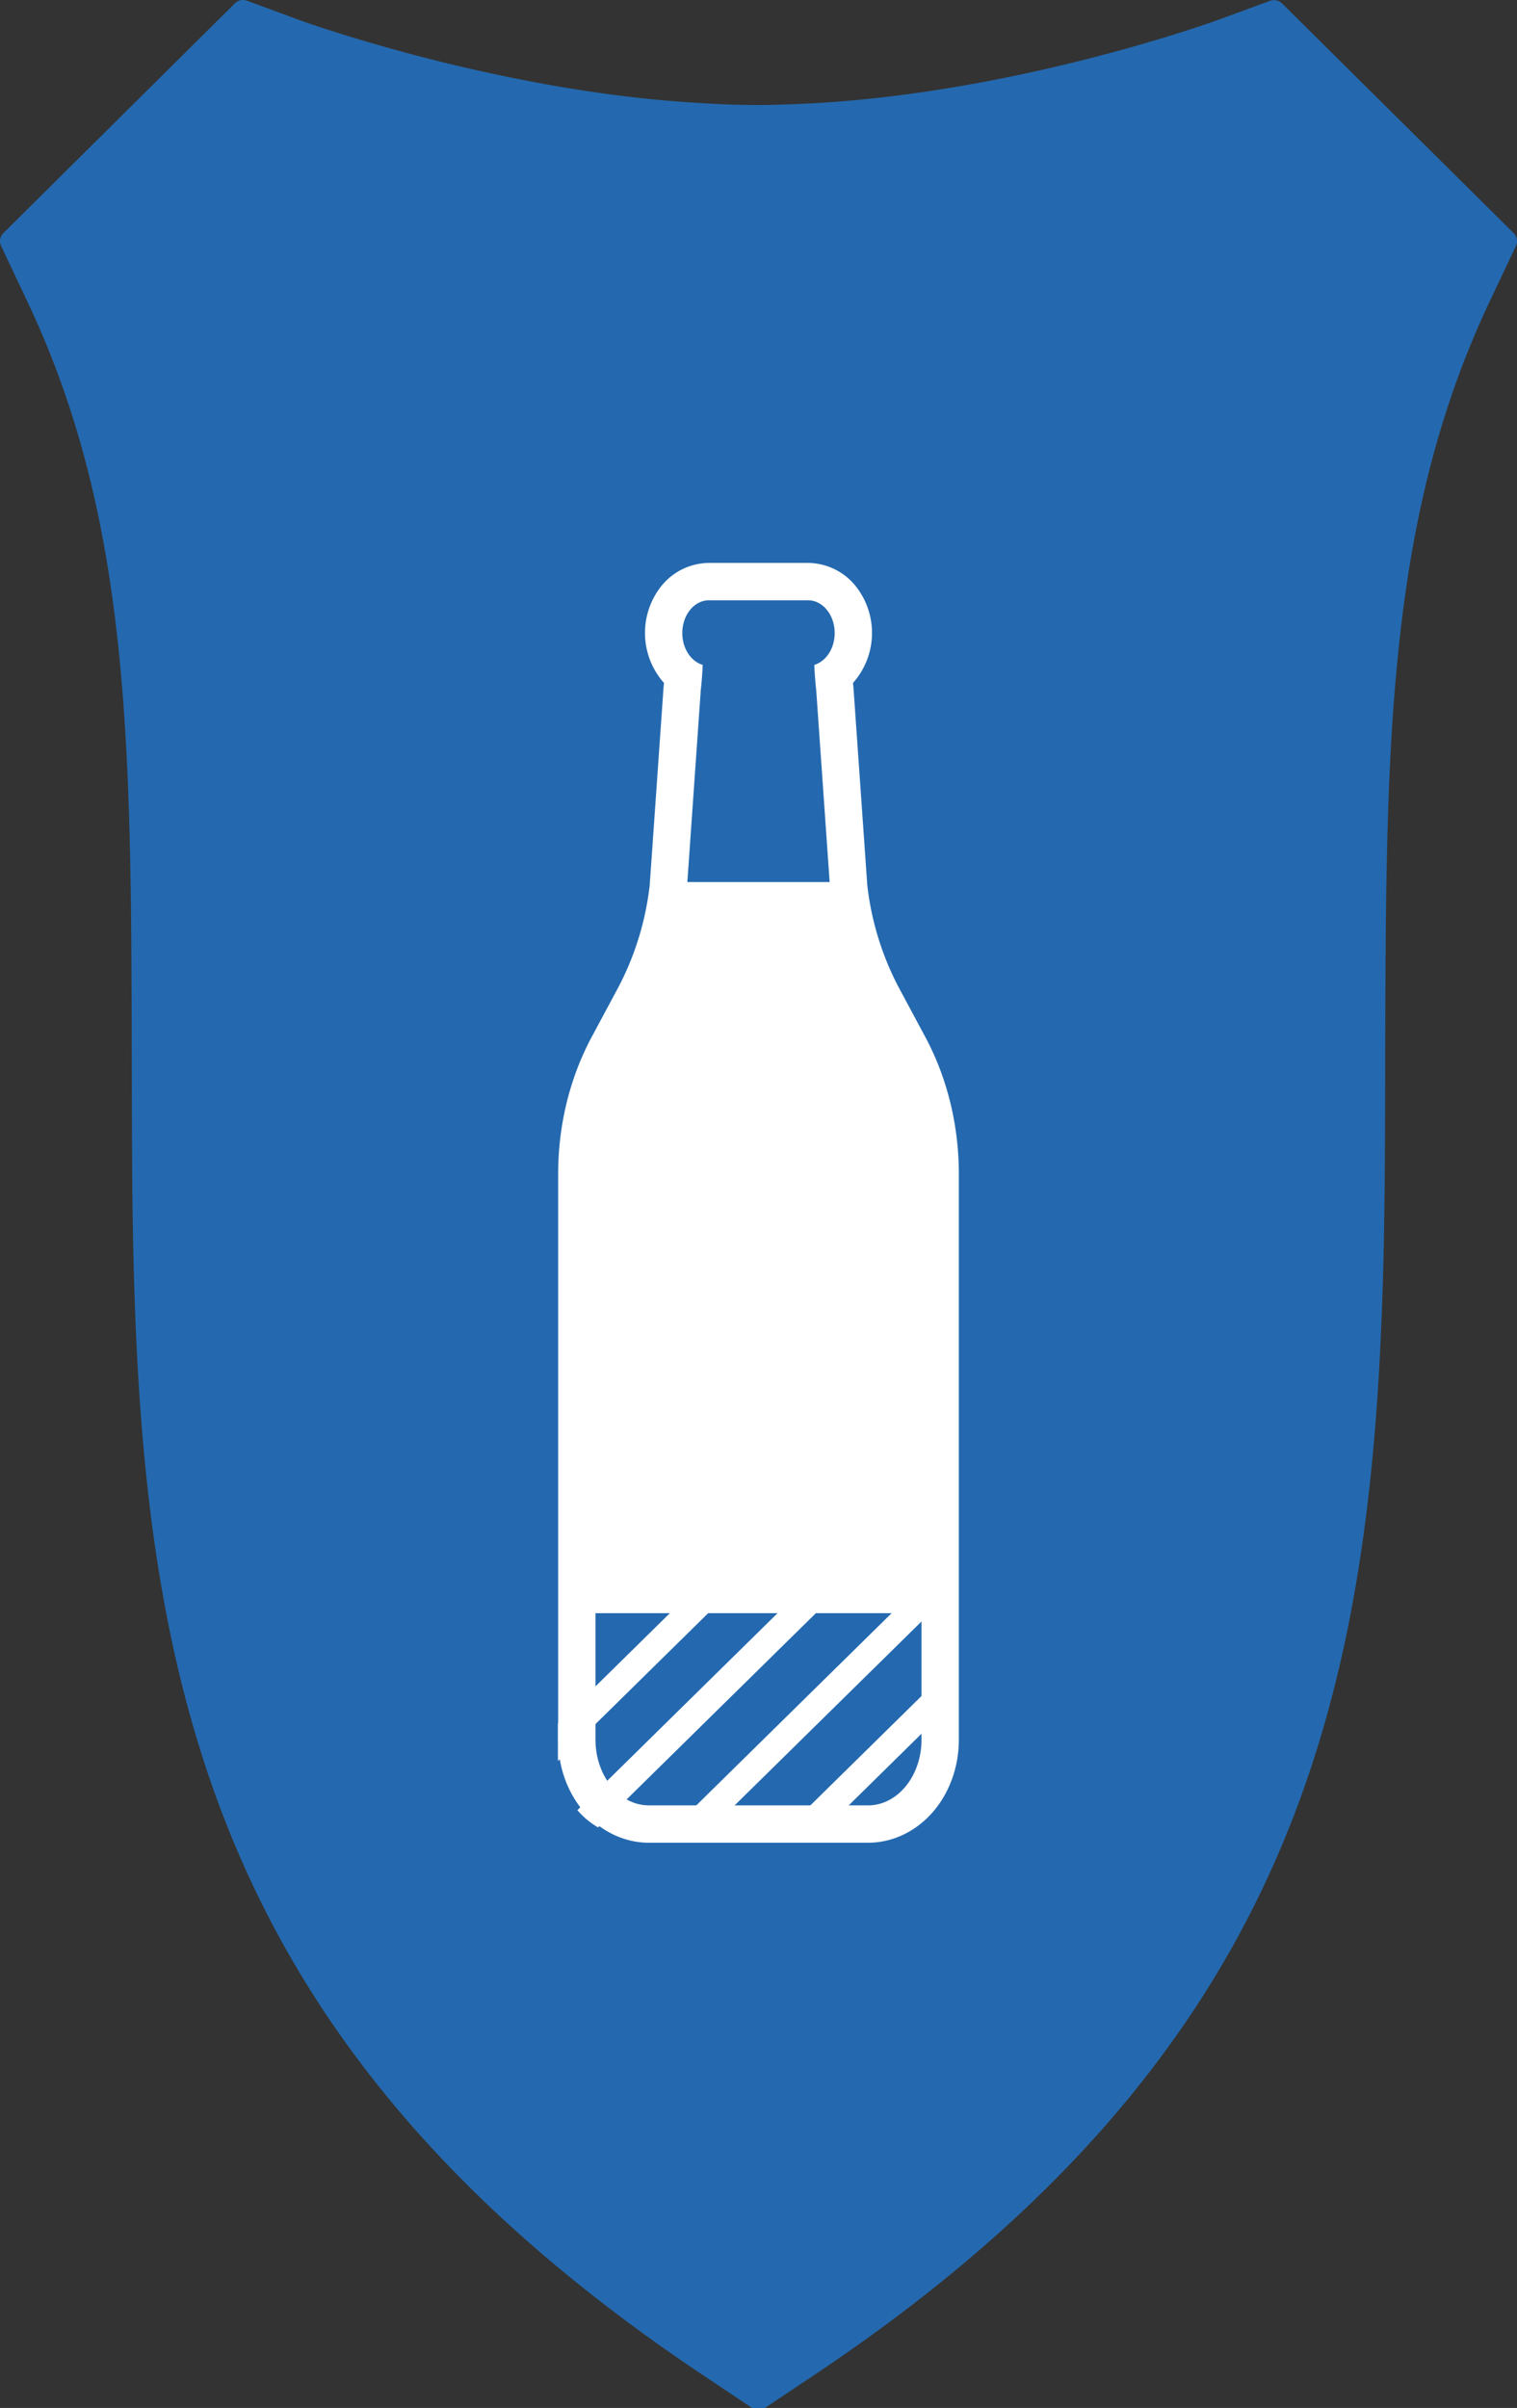
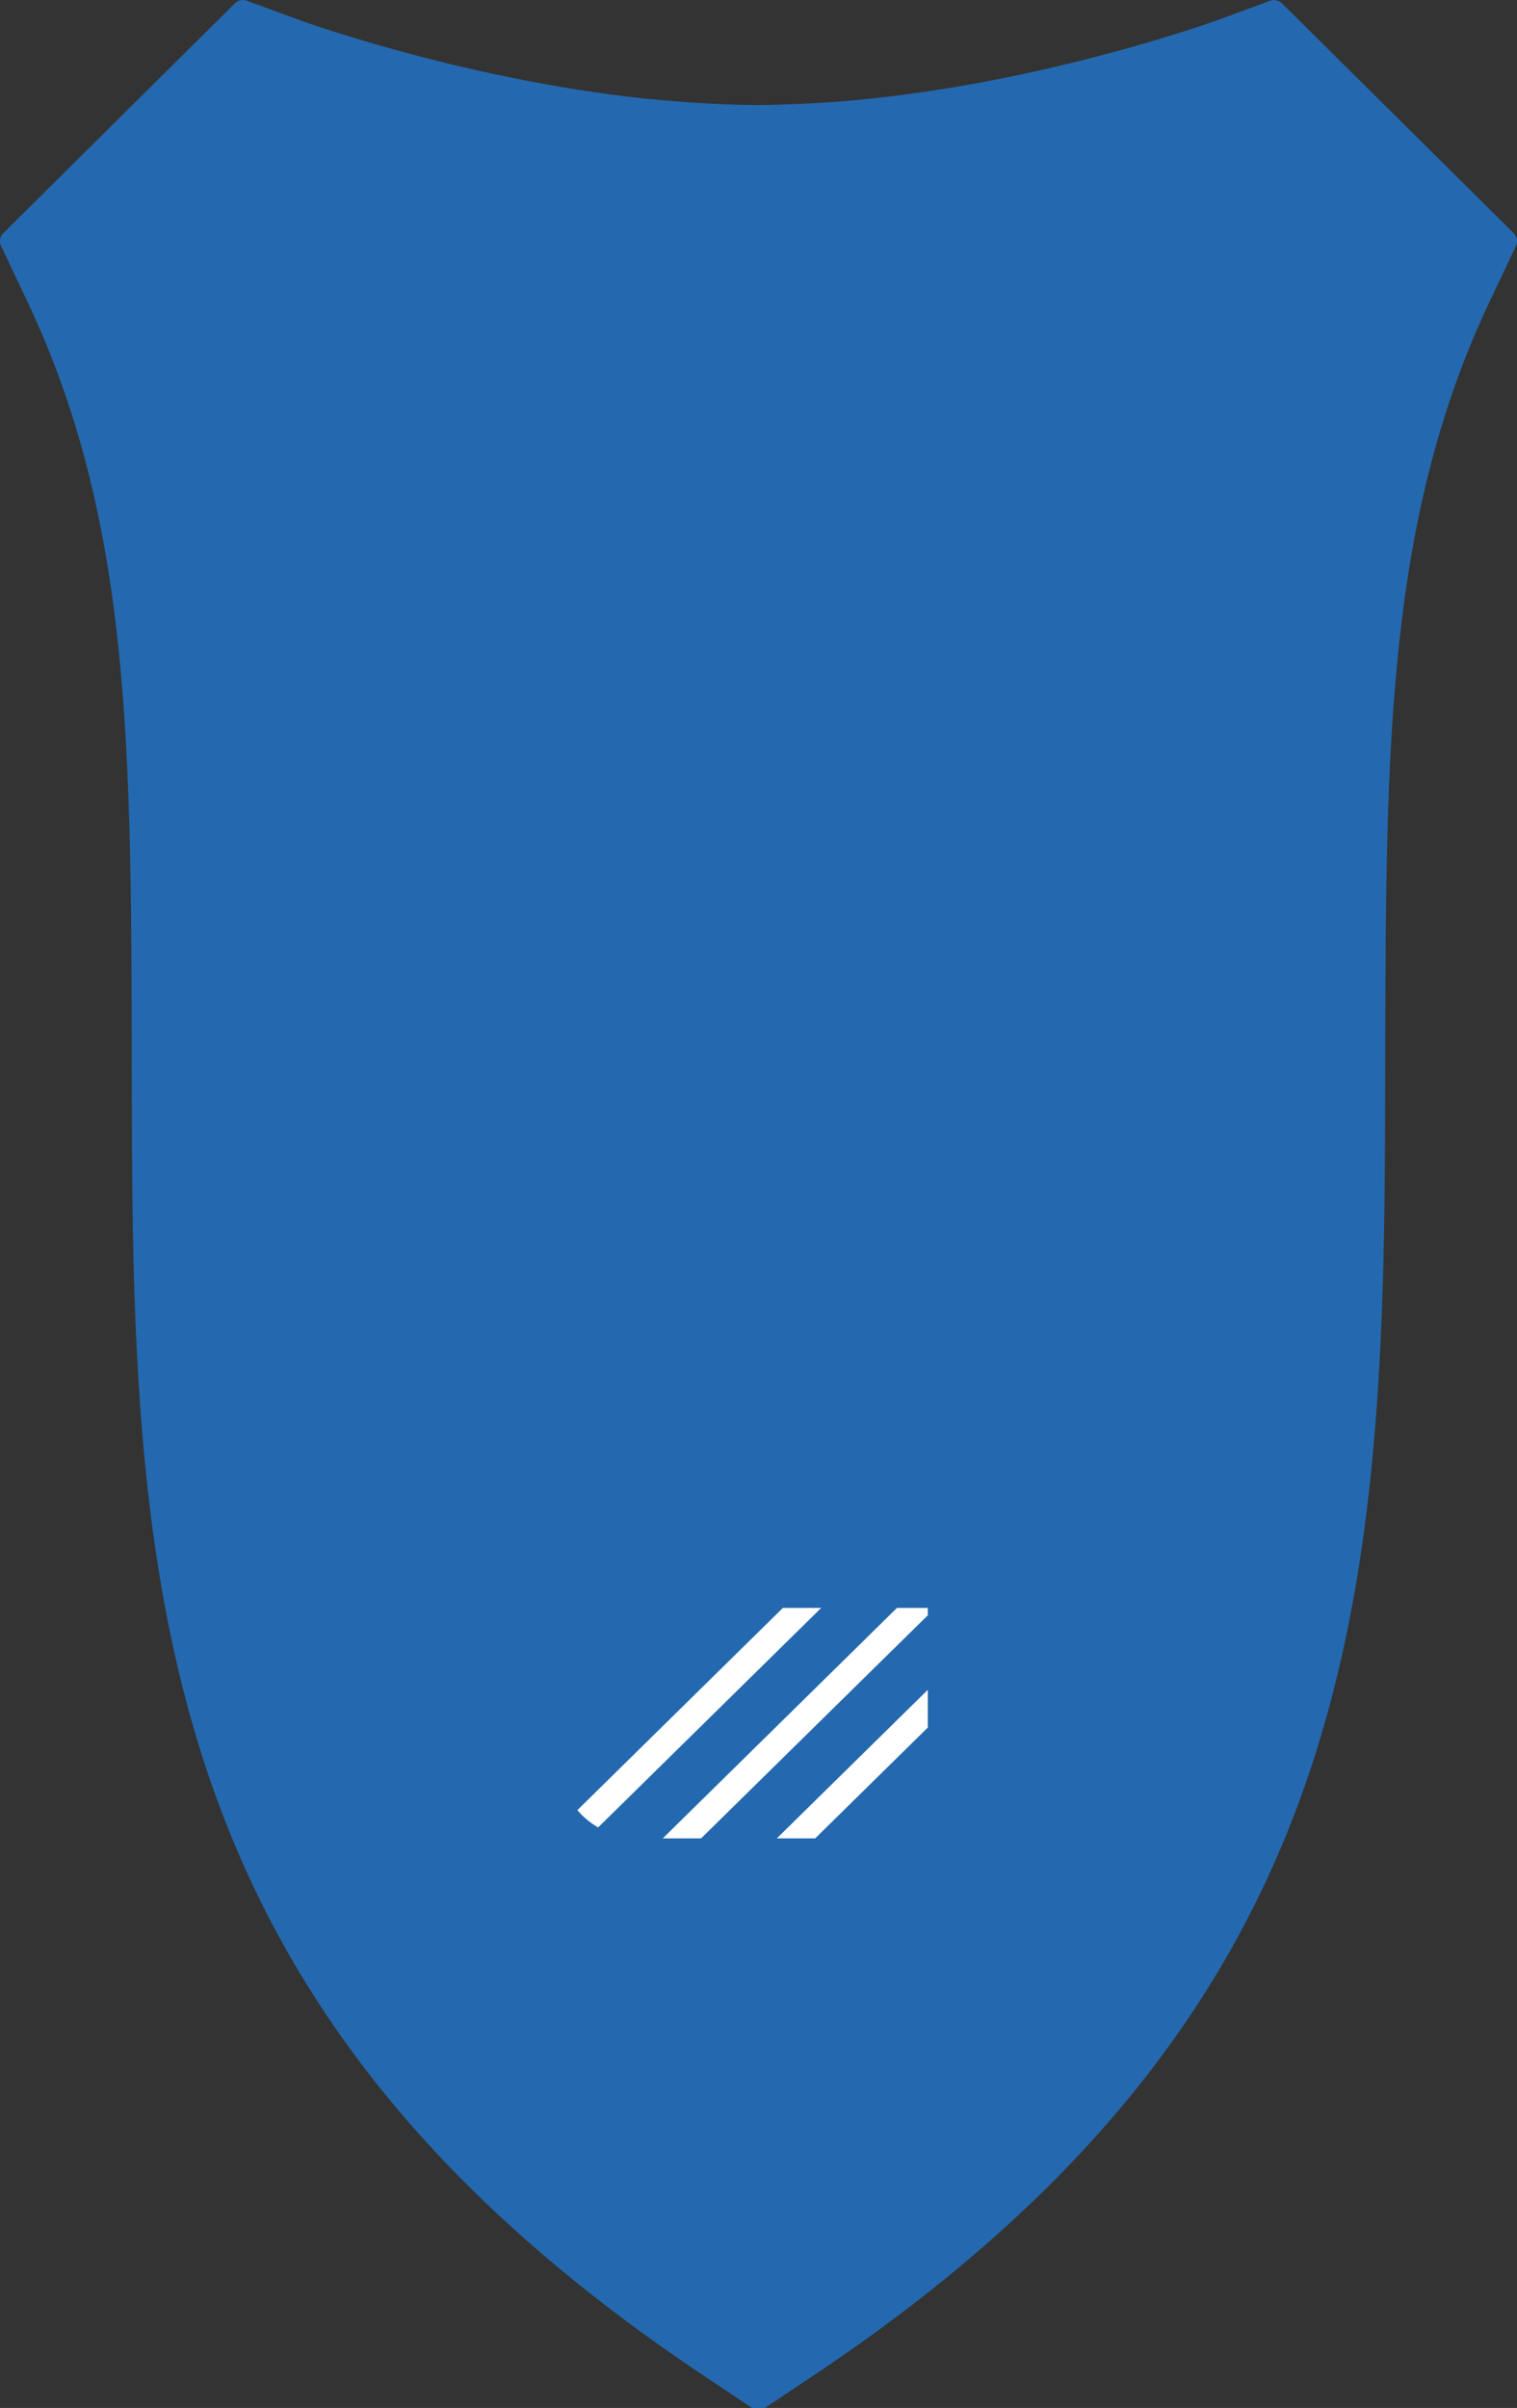
<svg xmlns="http://www.w3.org/2000/svg" viewBox="0 0 1016.019 1611.779">
  <rect x="0" y="0" width="1016.019" height="1611.779" fill="#333333" stroke="none" />
  <defs>
    <style>.cls-1{fill:#2469AF;fill-rule:evenodd;}.cls-2{fill:none;}.cls-3{fill:#fff;}</style>
  </defs>
  <g id="Schild">
    <path class="cls-1" d="M545.389,1589.693C788.874,1427.095,877.621,1250.581,909.72,1050.991c14.205-88.376,17.343-181.265,17.825-279.488.138-22.017.172-43.385.207-64.274.207-80.034.379-151.488,4.413-217.505.965-15.932,2.206-31.487,3.689-46.837,8.378-86.598,25.617-164.411,61.785-240.924l17.653-37.299a7.582,7.582,0,0,0-1.552-8.649L995.123,137.552,906.479,49.689l-44.753-44.376-3.034-3.008a7.857,7.857,0,0,0-8.137-1.744l-27.686,10.188-7.896,2.871c-.345.137-7.758,2.804-20.204,6.804-9.102,2.94-20.963,6.598-35.34,10.666-9.447,2.701-19.997,5.504-31.237,8.411C674.751,53.074,602.933,67.296,529.839,69.791c-7.275.24-14.55.513-21.825.513-15.274,0-30.513-.718-45.718-1.744-12.309-.855-24.583-1.88-36.65-3.282-20.308-2.291-40.064-5.299-58.958-8.683-26.893-4.821-51.855-10.359-73.99-15.898-8.689-2.154-16.791-4.274-24.48-6.394C227.741,23.262,201.71,13.86,201.124,13.654L165.439.492a7.663,7.663,0,0,0-8.102,1.743L61.901,96.868,2.254,156.014a7.573,7.573,0,0,0-1.517,8.649l17.653,37.299C87.518,348.185,87.794,498.75,88.242,707.127q.052,31.385.207,64.376c1.655,320.069,30.823,583.557,382.191,818.19l33.065,22.086a7.885,7.885,0,0,0,8.62,0l33.065-22.086" />
  </g>
  <g id="Alkoholgehalt">
    <polygon class="cls-2" points="391.074 1076.277 373.668 1093.684 373.668 1153.524 452.212 1076.277 391.074 1076.277" />
    <polygon class="cls-2" points="373.668 1076.277 373.668 1093.684 391.074 1076.277 373.668 1076.277" />
    <path class="cls-2" d="M550.009,1076.277,400.598,1223.218a53.796,53.796,0,0,0,27.135,7.31h16.162l156.843-154.25Z" />
-     <path class="cls-2" d="M477.883,1076.277,373.725,1178.713a53.816,53.816,0,0,0,12.973,32.929L524.339,1076.277Z" />
-     <path class="cls-2" d="M545.966,1230.528h21.369a54.065,54.065,0,0,0,54.065-54.065v-20.122Z" />
+     <path class="cls-2" d="M545.966,1230.528h21.369a54.065,54.065,0,0,0,54.065-54.065v-20.122" />
    <polygon class="cls-2" points="621.4 1081.204 469.566 1230.528 520.296 1230.528 621.4 1131.095 621.4 1081.204" />
-     <path class="cls-3" d="M452.212,1076.277l-78.544,77.246v22.939c0,.755.026,1.503.057,2.251l104.158-102.436Z" />
    <path class="cls-3" d="M524.339,1076.277,386.698,1211.643a54.299,54.299,0,0,0,13.9,11.575L550.009,1076.277Z" />
    <polygon class="cls-3" points="621.4 1076.277 600.739 1076.277 443.896 1230.528 469.566 1230.528 621.4 1081.204 621.4 1076.277" />
    <polygon class="cls-3" points="621.4 1131.095 520.296 1230.528 545.966 1230.528 621.4 1156.341 621.4 1131.095" />
-     <path class="cls-3" d="M619.714,694.105l-17.752-33.091a193.498,193.498,0,0,1-21.105-68.671l-9.251-132.068-.037-.532-.06-.53q-.116-1.028-.222-2.066a50.373,50.373,0,0,0,1.918-64.689,41.32,41.32,0,0,0-32.01-15.653H474.816a41.319,41.319,0,0,0-32.01,15.653,50.375,50.375,0,0,0,1.918,64.691q-.106,1.038-.222,2.065l-.06.53-.037.531-9.251,132.068A193.503,193.503,0,0,1,414.049,661.015l-17.752,33.09c-14.698,27.397-22.468,59.114-22.468,91.722v378.589c0,17.487,5.714,34.145,16.089,46.906,11.432,14.061,27.729,22.125,44.711,22.125H581.389c16.982,0,33.279-8.064,44.711-22.125,10.375-12.76,16.089-29.418,16.089-46.906V785.827C642.189,753.229,634.418,721.512,619.714,694.105ZM474.816,401.806h66.378c9.851,0,17.836,9.82,17.836,21.936,0,10.333-5.821,18.977-13.638,21.301q.33,8.513,1.275,16.979L555.659,590.389H460.352l8.992-128.366q.956-8.457,1.275-16.979c-7.825-2.324-13.638-10.968-13.638-21.301C456.981,411.626,464.965,401.806,474.816,401.806Zm106.573,806.641H434.63c-19.771,0-35.8-19.714-35.8-44.031V1079.791H617.189v84.625C617.189,1188.732,601.16,1208.447,581.389,1208.447Z" />
  </g>
</svg>